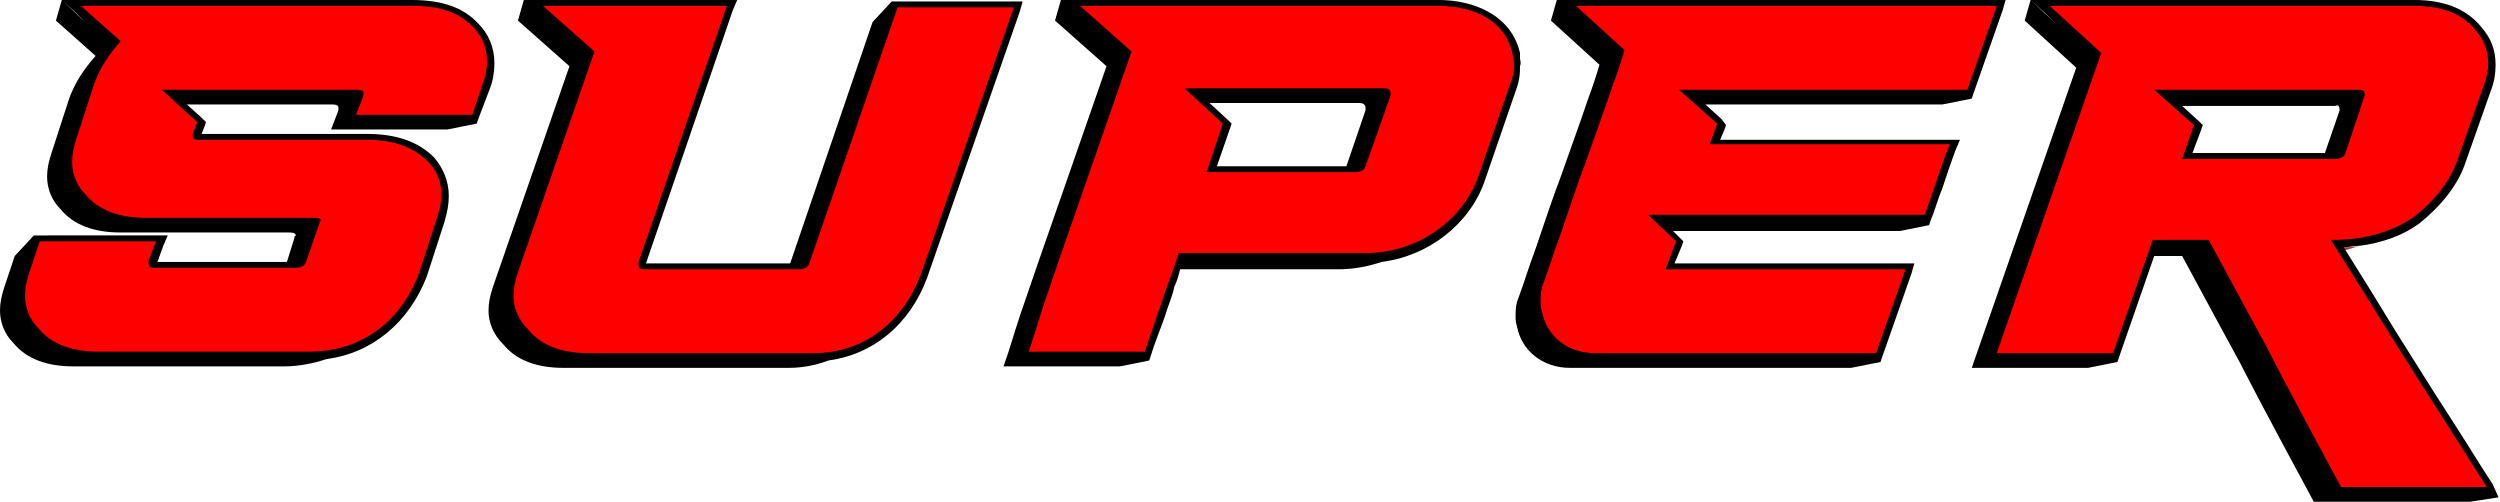
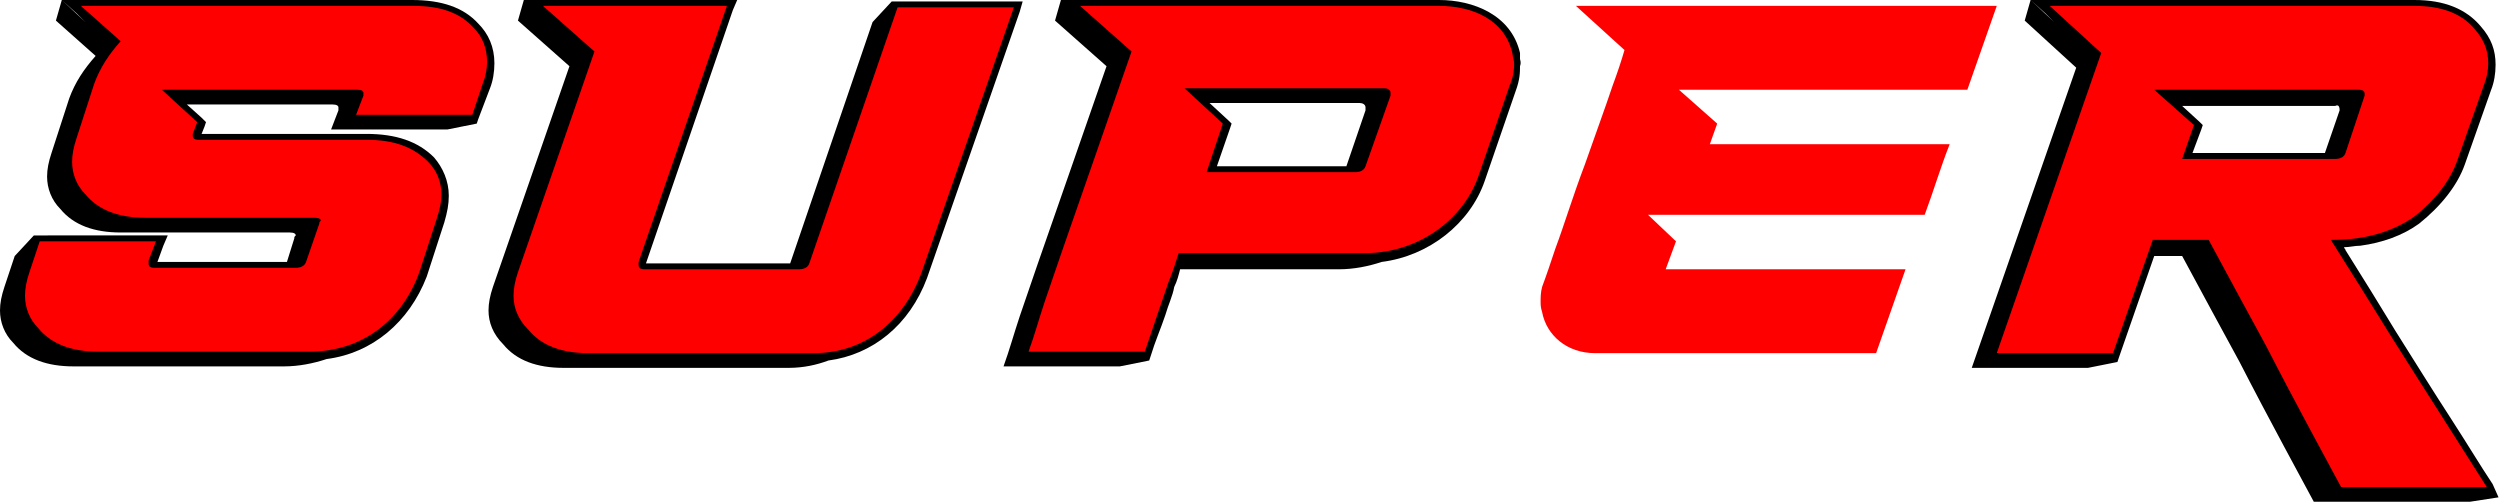
<svg xmlns="http://www.w3.org/2000/svg" version="1.1" id="Слой_1" x="0px" y="0px" viewBox="0 0 169.9 34.1" style="enable-background:new 0 0 169.9 34.1;" xml:space="preserve">
  <style type="text/css"> .st0{fill:none;} .st1{fill:#BA2E2D;} .st2{fill:#FFFFFF;} .st3{fill:#FF0000;} </style>
-   <path class="st0" d="M149.7,8.4l-0.1,0.3l-0.6,1.6h9.1l1-2.9c0-0.1,0-0.1,0-0.1c0-0.2-0.1-0.3-0.4-0.3h-10.4h0l1.2,1.1L149.7,8.4z" />
  <path class="st0" d="M92.8,7.3c0-0.2-0.2-0.3-0.4-0.3H82.3h-0.1l1.2,1.1l0.2,0.2l-0.1,0.3l-0.9,2.6h8.8l1.3-3.8 C92.8,7.5,92.8,7.4,92.8,7.3z" />
-   <path class="st1" d="M159.4,17c0.3-0.1,0.7-0.2,1-0.3c-0.4,0.1-0.7,0.1-1.1,0.1C159.3,16.9,159.3,17,159.4,17z" />
  <path d="M169.4,32.9c-0.8-1.2-1.7-2.7-2.8-4.4c-1.3-2-2.6-4.1-3.8-6c-1.1-1.8-2.2-3.6-3.4-5.5c0-0.1-0.1-0.1-0.1-0.2 c0.4,0,0.7-0.1,1.1-0.1c1.5-0.2,2.9-0.7,4-1.5c1.5-1.2,2.6-2.6,3.1-4l1.8-5.1c0.2-0.5,0.3-1.1,0.3-1.7c0-1-0.3-1.8-1-2.6 c-1-1.2-2.5-1.8-4.5-1.8h-24.8H138l1,0.9l0.6,0.6h0L138,0l-0.4,1.4l3.5,3.2L134,25h7.9l2-0.4l0.1-0.3l2.4-6.9h1.9 c1.4,2.6,2.7,5,3.9,7.2c2,3.9,4.3,8.1,5.1,9.6h9.9l2.6-0.4L169.4,32.9z M159,7.5l-1,2.9H149l0.6-1.6l0.1-0.3l-0.2-0.2l-1.2-1.1h0 h10.4C158.9,7.1,159,7.2,159,7.5C159,7.4,159,7.4,159,7.5z" />
-   <path d="M135.7,0h-28.6h-1.3l-0.4,1.4l3.3,3c-0.2,0.7-0.5,1.6-0.8,2.4c-0.5,1.5-1.2,3.4-1.9,5.4c-0.8,2.1-1.4,4.1-2,5.7 c-0.3,0.9-0.6,1.8-0.9,2.6c-0.1,0.4-0.1,0.7-0.1,1c0,0.2,0,0.4,0.1,0.7c0.3,1.6,1.7,2.8,3.6,2.8h19.1l2-0.4l0.1-0.3l2-5.7l0.2-0.7 h-0.7h-15.6l0.5-1.2l0.1-0.3l-0.2-0.2l-0.5-0.5h15.4l2-0.4l0.1-0.3c0.3-0.7,0.5-1.5,0.8-2.2c0.3-0.9,0.6-1.8,0.9-2.6l0.3-0.7h-0.7 h-15.6l0.3-0.7l0.1-0.3L117,8.1l-1.1-1H132l2-0.4l0.1-0.3l2-5.7l0.2-0.7H135.7z" />
  <path d="M103.3,4c0-0.1,0-0.1,0-0.2V3.7l0-0.1C102.7,1,100.1,0,97.8,0H73.4h-1.3l-0.4,1.4l3.5,3.1c-0.8,2.3-1.6,4.6-2.4,6.9 c-0.7,2-1.5,4.3-2.3,6.6l-1.2,3.5c-0.4,1.2-0.7,2.3-1.1,3.4h7.9l2-0.4l0.1-0.3c0.3-1,0.7-1.9,1-2.8c0.2-0.7,0.5-1.3,0.6-1.9 c0.2-0.4,0.3-0.8,0.4-1.2h10.8c1,0,2-0.2,2.9-0.5c3.2-0.4,6-2.6,7-5.5l2.1-6.1c0.3-0.8,0.3-1.3,0.3-1.7C103.4,4.2,103.3,4.1,103.3,4 z M92.8,7.5l-1.3,3.8h-8.8l0.9-2.6l0.1-0.3l-0.2-0.2L82.2,7h0.1h10.1c0.2,0,0.4,0.1,0.4,0.3C92.8,7.4,92.8,7.5,92.8,7.5z" />
  <path d="M68.9,0.1H61h-0.4l-1.3,1.4l-5.6,16.4h-9.8l5.9-17.2L50.1,0h-0.7H36.9h-1.3l-0.4,1.4l3.5,3.1l-5.2,15 c-0.2,0.6-0.3,1.1-0.3,1.6c0,0.8,0.3,1.6,1,2.3c0.9,1.1,2.3,1.6,4.1,1.6h15.3c1,0,1.9-0.2,2.7-0.5c3-0.4,5.5-2.4,6.7-5.6l6.3-18.1 l0.2-0.7H68.9z" />
  <path d="M32.5,1.6c-1-1.1-2.5-1.6-4.5-1.6H5.5H4.2l1,0.9l0.6,0.6h0L4.2,0L3.8,1.4l2.7,2.4C5.7,4.7,5.1,5.6,4.7,6.7l-1.2,3.7 C3.3,11,3.2,11.5,3.2,12c0,0.8,0.3,1.6,0.9,2.2c0.9,1.1,2.3,1.6,4.1,1.6h11.5c0.3,0,0.4,0.1,0.4,0.2C20,16.1,20,16.1,20,16.2 l-0.5,1.6h-8.8l0.4-1.1l0.3-0.7h-0.7H2.7H2.3L1,17.4l-0.7,2.1C0.1,20.1,0,20.6,0,21.1c0,0.8,0.3,1.6,0.9,2.2 c0.9,1.1,2.3,1.6,4.1,1.6h14.3c1,0,2-0.2,2.9-0.5c3.1-0.4,5.6-2.5,6.8-5.6l1.2-3.7c0.2-0.7,0.3-1.2,0.3-1.8c0-1-0.4-1.9-1-2.6 c-1.1-1.1-2.6-1.6-4.6-1.6H13.7l0.2-0.5L14,8.3L13.7,8l-1-0.9h0.2H13h9.6c0.3,0,0.4,0.1,0.4,0.2c0,0,0,0.1,0,0.2l-0.5,1.3h7.9l2-0.4 l0.1-0.3L33.3,6c0.2-0.5,0.3-1.1,0.3-1.7C33.6,3.2,33.2,2.3,32.5,1.6z" />
  <g>
    <path class="st3" d="M1.7,20.1c0-0.5,0.1-1,0.3-1.6l0.7-2.1h7.9l-0.5,1.3c0,0.1,0,0.1,0,0.2c0,0.2,0.1,0.3,0.4,0.3h9.6 c0.3,0,0.6-0.1,0.7-0.4l0.9-2.6c0-0.1,0-0.1,0.1-0.2c0-0.1-0.1-0.2-0.4-0.2H9.9c-1.8,0-3.2-0.5-4.1-1.6c-0.6-0.6-0.9-1.4-0.9-2.2 c0-0.5,0.1-1,0.3-1.6l1.2-3.7c0.4-1.1,1-2,1.8-2.9L5.5,0.4h22.6c1.9,0,3.2,0.5,4.1,1.5c0.6,0.6,0.9,1.4,0.9,2.3 c0,0.5-0.1,1-0.3,1.5l-0.7,2.1h-7.9l0.5-1.3c0-0.1,0-0.2,0-0.2c0-0.1-0.1-0.2-0.4-0.2h-9.6h-0.1H11l2.4,2.2l-0.3,0.8v0.1 c0,0.2,0.1,0.3,0.4,0.3h11.4c1.9,0,3.2,0.5,4.2,1.5c0.6,0.6,0.9,1.4,0.9,2.2c0,0.5-0.1,1-0.3,1.6l-1.2,3.7 c-1.2,3.3-3.9,5.4-7.5,5.4H6.7c-1.8,0-3.2-0.5-4.1-1.6C2,21.7,1.7,20.9,1.7,20.1z" />
-     <path class="st3" d="M34.9,20.1c0-0.5,0.1-1,0.3-1.6l5.2-15l-3.5-3.1h12.5l-6,17.4c0,0.1,0,0.1,0,0.2c0,0.2,0.1,0.3,0.4,0.3h10.5 c0.3,0,0.6-0.1,0.7-0.4l6-17.4h7.9l-6.3,18.1c-1.2,3.2-3.8,5.4-7.3,5.4H40c-1.8,0-3.2-0.5-4.1-1.6C35.2,21.7,34.9,20.9,34.9,20.1z" />
+     <path class="st3" d="M34.9,20.1c0-0.5,0.1-1,0.3-1.6l5.2-15l-3.5-3.1h12.5l-6,17.4c0,0.1,0,0.1,0,0.2c0,0.2,0.1,0.3,0.4,0.3h10.5 c0.3,0,0.6-0.1,0.7-0.4l6-17.4h7.9l-6.3,18.1c-1.2,3.2-3.8,5.4-7.3,5.4H40c-1.8,0-3.2-0.5-4.1-1.6C35.2,21.7,34.9,20.9,34.9,20.1" />
    <path class="st3" d="M71,20.5l1.2-3.5c0.8-2.3,1.6-4.6,2.3-6.6c0.8-2.3,1.6-4.6,2.4-6.9l-3.5-3.1h24.4c2.2,0,4.5,0.9,5,3.3 c0,0.2,0.1,0.4,0.1,0.6c0,0.3,0,0.8-0.3,1.5l-2.1,6.1c-1.1,3.2-4.3,5.3-7.7,5.3H80.1c-0.2,0.6-0.4,1.3-0.7,2 c-0.4,1.2-1,2.9-1.6,4.7h-7.9C70.3,22.8,70.6,21.7,71,20.5z M83.1,8.4L82,11.7h10.1c0.3,0,0.6-0.1,0.7-0.4l1.7-4.8c0,0,0-0.1,0-0.2 c0-0.2-0.2-0.3-0.4-0.3H84h-3.5L83.1,8.4z" />
    <path class="st3" d="M104.7,20.5c0-0.3,0-0.6,0.1-1c0.3-0.8,0.6-1.7,0.9-2.6c0.6-1.6,1.2-3.6,2-5.7c0.7-2,1.4-3.9,1.9-5.4 c0.3-0.8,0.6-1.7,0.8-2.4l-3.3-3h28.6l-2,5.7h-16.3h-3.3l2.6,2.3l-0.5,1.4h16.3c-0.6,1.5-1.1,3.2-1.7,4.8H112l1.9,1.8l-0.7,1.9 h16.3l-2,5.7h-19.1c-1.9,0-3.3-1.2-3.6-2.8C104.7,20.9,104.7,20.7,104.7,20.5z" />
    <path class="st3" d="M142.8,3.6l-3.5-3.2h24.8c1.8,0,3.2,0.5,4.1,1.6c0.6,0.7,0.9,1.4,0.9,2.3c0,0.5-0.1,1-0.3,1.5l-1.8,5.1 c-0.5,1.4-1.5,2.7-2.9,3.8c-1.4,1-3.3,1.6-5.5,1.6h-0.2c1.4,2.2,2.7,4.3,4,6.4c2.2,3.5,4.9,7.7,6.6,10.4h-9.9 c-0.8-1.5-3.1-5.7-5.1-9.6c-1.2-2.2-2.5-4.6-3.9-7.2h-3.8l-2.7,7.7h-7.9L142.8,3.6z M149.1,8.5l-0.8,2.3h10.4 c0.3,0,0.6-0.1,0.7-0.4l1.3-3.9c0-0.1,0-0.1,0-0.1c0-0.2-0.1-0.3-0.4-0.3h-10.4h-3.5L149.1,8.5z" />
  </g>
</svg>